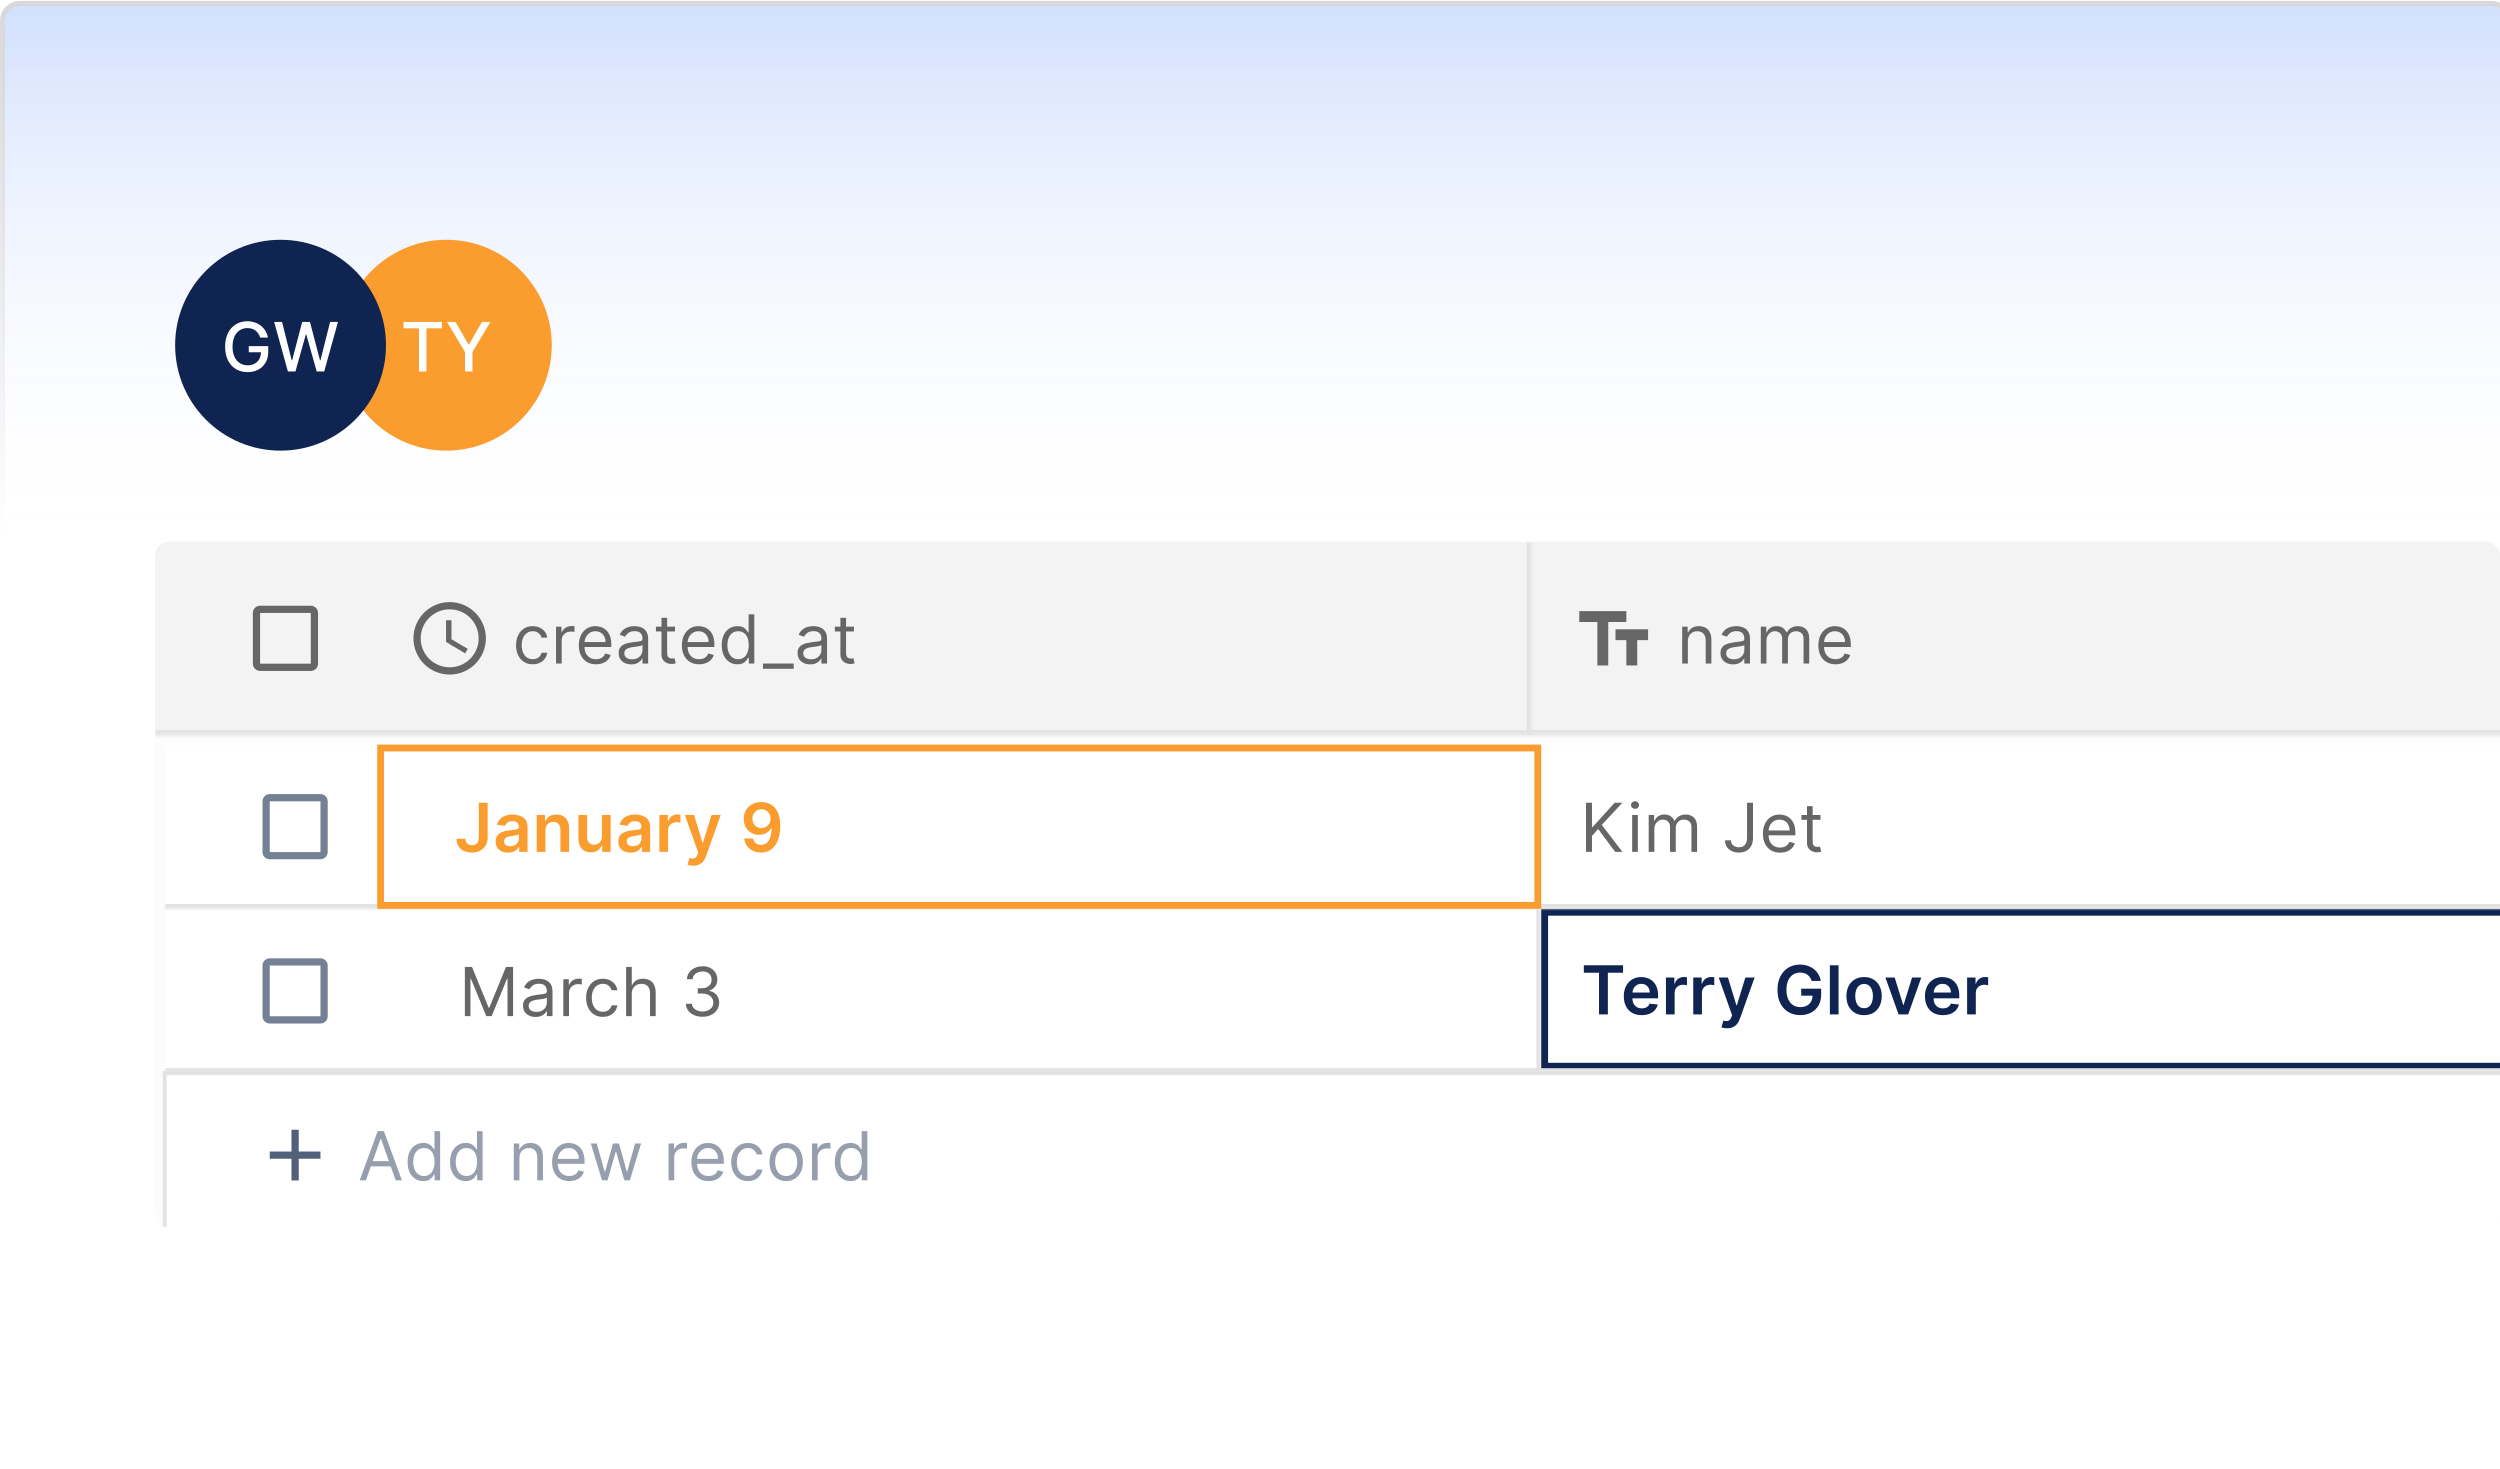
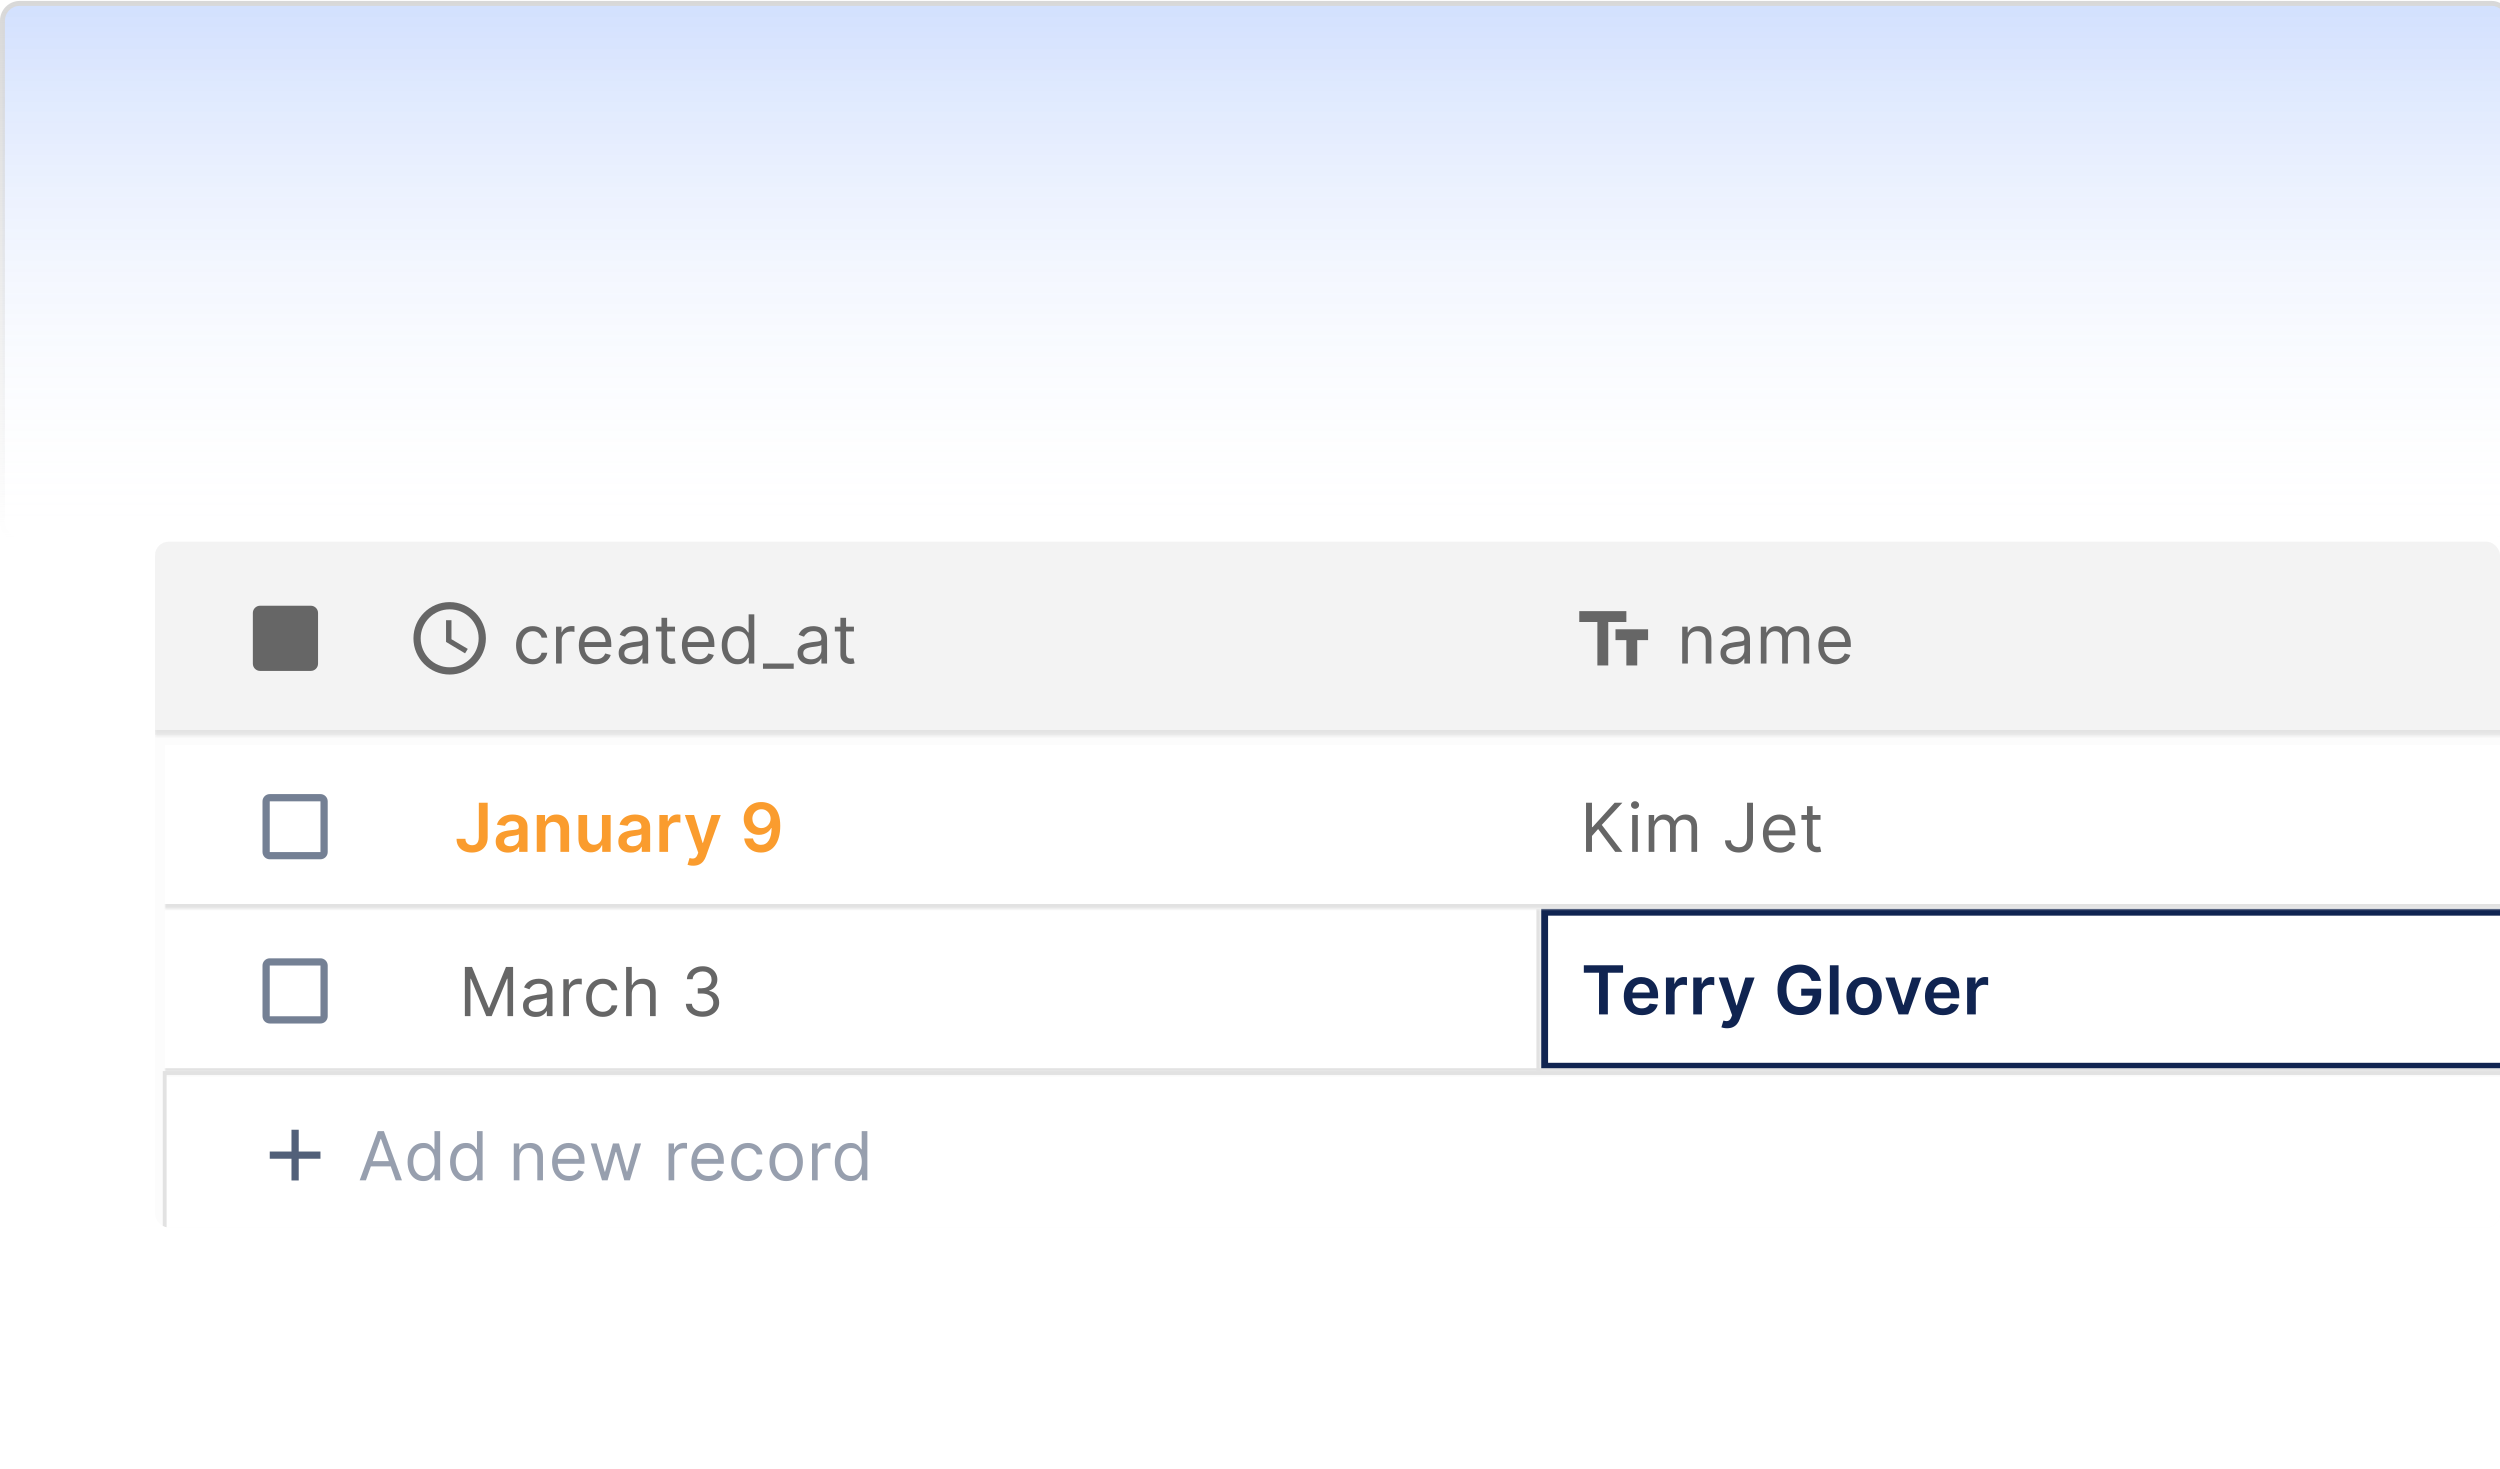
<svg xmlns="http://www.w3.org/2000/svg" width="645" height="379" viewBox="0 0 645 379" fill="none">
  <g clip-path="url(#clip0_39_8220)">
    <rect x="0.638" y="0.877" width="646.724" height="138.417" rx="4.467" fill="url(#paint0_linear_39_8220)" stroke="url(#paint1_linear_39_8220)" stroke-width="1.276" />
    <g clip-path="url(#clip1_39_8220)">
      <circle cx="115.152" cy="89.064" r="27.201" fill="#FA9C2E" />
      <path d="M104.118 84.718V83.058H114.008V84.718H110.02V95.837H108.099V84.718H104.118ZM115.333 83.058H117.523L120.861 88.867H120.999L124.337 83.058H126.527L121.891 90.82V95.837H119.969V90.82L115.333 83.058Z" fill="white" />
      <circle cx="72.385" cy="89.064" r="27.201" fill="#102451" />
      <path d="M67.139 87.095C67.019 86.716 66.856 86.377 66.653 86.078C66.453 85.774 66.214 85.516 65.935 85.304C65.656 85.088 65.338 84.924 64.98 84.811C64.627 84.699 64.238 84.643 63.813 84.643C63.094 84.643 62.445 84.828 61.867 85.198C61.288 85.568 60.831 86.111 60.494 86.827C60.161 87.538 59.995 88.409 59.995 89.441C59.995 90.477 60.163 91.353 60.5 92.068C60.837 92.784 61.299 93.326 61.885 93.697C62.472 94.067 63.14 94.252 63.888 94.252C64.583 94.252 65.188 94.111 65.704 93.828C66.224 93.545 66.626 93.145 66.909 92.63C67.195 92.11 67.339 91.498 67.339 90.795L67.838 90.889H64.182V89.298H69.205V90.751C69.205 91.825 68.976 92.757 68.518 93.547C68.065 94.333 67.437 94.941 66.634 95.369C65.835 95.797 64.92 96.012 63.888 96.012C62.732 96.012 61.717 95.745 60.843 95.213C59.974 94.68 59.296 93.925 58.809 92.948C58.322 91.966 58.079 90.801 58.079 89.454C58.079 88.434 58.221 87.519 58.503 86.708C58.786 85.897 59.184 85.208 59.695 84.643C60.211 84.073 60.816 83.638 61.511 83.339C62.21 83.035 62.973 82.883 63.801 82.883C64.492 82.883 65.134 82.985 65.729 83.189C66.328 83.393 66.861 83.682 67.326 84.056C67.797 84.43 68.186 84.876 68.493 85.391C68.801 85.903 69.009 86.471 69.117 87.095H67.139ZM74.28 95.837L70.736 83.058H72.764L75.253 92.954H75.372L77.961 83.058H79.971L82.56 92.96H82.679L85.162 83.058H87.196L83.646 95.837H81.705L79.016 86.265H78.916L76.227 95.837H74.28Z" fill="white" />
    </g>
    <g clip-path="url(#clip2_39_8220)">
      <rect x="40" y="139.765" width="605" height="176.95" rx="3.532" fill="#FCFCFC" />
      <mask id="path-8-inside-1_39_8220" fill="white">
        <path d="M40 139.765H1358.4V189.61H40V139.765Z" />
      </mask>
      <path d="M40 139.765H1358.4V189.61H40V139.765Z" fill="#F3F3F3" />
      <path d="M1358.4 188.364H40V190.856H1358.4V188.364Z" fill="#E2E2E2" mask="url(#path-8-inside-1_39_8220)" />
-       <path d="M80.188 158.145V171.229H67.103V158.145H80.188ZM80.188 156.275H67.103C66.075 156.275 65.234 157.117 65.234 158.145V171.229C65.234 172.257 66.075 173.098 67.103 173.098H80.188C81.216 173.098 82.057 172.257 82.057 171.229V158.145C82.057 157.117 81.216 156.275 80.188 156.275Z" fill="#666666" />
+       <path d="M80.188 158.145H67.103V158.145H80.188ZM80.188 156.275H67.103C66.075 156.275 65.234 157.117 65.234 158.145V171.229C65.234 172.257 66.075 173.098 67.103 173.098H80.188C81.216 173.098 82.057 172.257 82.057 171.229V158.145C82.057 157.117 81.216 156.275 80.188 156.275Z" fill="#666666" />
      <mask id="path-12-inside-2_39_8220" fill="white">
        <path d="M94.829 139.765H395.146V189.61H94.829V139.765Z" />
      </mask>
-       <path d="M393.9 139.765V189.61H396.392V139.765H393.9Z" fill="#E2E2E2" mask="url(#path-12-inside-2_39_8220)" />
      <path d="M116.004 155.341C110.845 155.341 106.668 159.528 106.668 164.687C106.668 169.846 110.845 174.033 116.004 174.033C121.173 174.033 125.359 169.846 125.359 164.687C125.359 159.528 121.173 155.341 116.004 155.341ZM116.014 172.164C111.883 172.164 108.537 168.818 108.537 164.687C108.537 160.556 111.883 157.21 116.014 157.21C120.144 157.21 123.49 160.556 123.49 164.687C123.49 168.818 120.144 172.164 116.014 172.164ZM116.481 160.014H115.079V165.621L119.986 168.565L120.687 167.416L116.481 164.92V160.014Z" fill="#666666" />
      <path d="M137.452 171.386C136.56 171.386 135.792 171.175 135.148 170.754C134.504 170.333 134.008 169.752 133.661 169.013C133.314 168.274 133.141 167.429 133.141 166.479C133.141 165.513 133.318 164.66 133.673 163.921C134.033 163.177 134.532 162.597 135.173 162.18C135.817 161.758 136.569 161.548 137.428 161.548C138.097 161.548 138.7 161.672 139.237 161.919C139.774 162.167 140.213 162.514 140.556 162.96C140.899 163.406 141.112 163.927 141.194 164.521H139.732C139.621 164.088 139.373 163.704 138.989 163.369C138.609 163.03 138.097 162.861 137.452 162.861C136.883 162.861 136.383 163.01 135.953 163.307C135.528 163.6 135.195 164.015 134.956 164.552C134.72 165.085 134.603 165.711 134.603 166.43C134.603 167.165 134.718 167.805 134.95 168.35C135.185 168.895 135.515 169.319 135.941 169.62C136.37 169.922 136.874 170.072 137.452 170.072C137.832 170.072 138.177 170.006 138.487 169.874C138.797 169.742 139.059 169.552 139.274 169.304C139.489 169.056 139.641 168.759 139.732 168.412H141.194C141.112 168.974 140.907 169.48 140.581 169.93C140.259 170.376 139.831 170.731 139.299 170.995C138.77 171.256 138.155 171.386 137.452 171.386ZM143.456 171.188V161.672H144.869V163.109H144.968C145.141 162.638 145.455 162.256 145.91 161.963C146.364 161.67 146.876 161.523 147.446 161.523C147.553 161.523 147.688 161.525 147.849 161.529C148.01 161.533 148.132 161.539 148.214 161.548V163.035C148.165 163.022 148.051 163.004 147.874 162.979C147.7 162.95 147.516 162.935 147.322 162.935C146.86 162.935 146.447 163.033 146.083 163.227C145.724 163.417 145.439 163.681 145.228 164.02C145.022 164.354 144.918 164.736 144.918 165.166V171.188H143.456ZM153.772 171.386C152.855 171.386 152.064 171.183 151.399 170.779C150.739 170.37 150.228 169.8 149.869 169.069C149.514 168.334 149.336 167.479 149.336 166.504C149.336 165.529 149.514 164.67 149.869 163.927C150.228 163.179 150.728 162.597 151.368 162.18C152.013 161.758 152.764 161.548 153.623 161.548C154.119 161.548 154.608 161.63 155.092 161.796C155.575 161.961 156.015 162.229 156.411 162.601C156.808 162.969 157.124 163.456 157.359 164.063C157.595 164.67 157.712 165.418 157.712 166.306V166.925H150.377V165.661H156.225C156.225 165.124 156.118 164.645 155.903 164.224C155.693 163.803 155.391 163.47 154.999 163.227C154.611 162.983 154.152 162.861 153.623 162.861C153.041 162.861 152.537 163.006 152.112 163.295C151.691 163.58 151.366 163.951 151.139 164.41C150.912 164.868 150.798 165.36 150.798 165.884V166.727C150.798 167.446 150.922 168.055 151.17 168.555C151.422 169.05 151.771 169.428 152.217 169.688C152.663 169.944 153.182 170.072 153.772 170.072C154.156 170.072 154.503 170.019 154.813 169.911C155.127 169.8 155.397 169.635 155.624 169.416C155.852 169.193 156.027 168.916 156.151 168.586L157.564 168.982C157.415 169.461 157.165 169.882 156.814 170.246C156.463 170.605 156.029 170.886 155.513 171.088C154.997 171.287 154.416 171.386 153.772 171.386ZM162.861 171.411C162.258 171.411 161.711 171.297 161.219 171.07C160.728 170.839 160.338 170.506 160.049 170.072C159.759 169.635 159.615 169.106 159.615 168.486C159.615 167.941 159.722 167.499 159.937 167.161C160.152 166.818 160.439 166.549 160.798 166.355C161.158 166.161 161.554 166.017 161.988 165.922C162.425 165.822 162.865 165.744 163.307 165.686C163.885 165.612 164.354 165.556 164.714 165.519C165.077 165.478 165.341 165.409 165.507 165.314C165.676 165.219 165.761 165.054 165.761 164.819V164.769C165.761 164.158 165.593 163.683 165.259 163.344C164.928 163.006 164.427 162.836 163.753 162.836C163.055 162.836 162.508 162.989 162.112 163.295C161.715 163.6 161.436 163.927 161.275 164.274L159.888 163.778C160.135 163.2 160.466 162.75 160.879 162.427C161.296 162.101 161.75 161.874 162.242 161.746C162.737 161.614 163.225 161.548 163.704 161.548C164.009 161.548 164.36 161.585 164.757 161.659C165.158 161.729 165.544 161.876 165.915 162.099C166.291 162.322 166.603 162.659 166.851 163.109C167.099 163.559 167.223 164.162 167.223 164.918V171.188H165.761V169.899H165.686C165.587 170.105 165.422 170.326 165.191 170.562C164.959 170.797 164.652 170.998 164.268 171.163C163.883 171.328 163.415 171.411 162.861 171.411ZM163.084 170.097C163.662 170.097 164.15 169.984 164.546 169.756C164.947 169.529 165.248 169.236 165.451 168.877C165.657 168.517 165.761 168.139 165.761 167.743V166.405C165.699 166.479 165.562 166.547 165.352 166.609C165.145 166.667 164.906 166.719 164.633 166.764C164.365 166.805 164.102 166.843 163.846 166.876C163.594 166.905 163.39 166.929 163.233 166.95C162.853 167 162.498 167.08 162.167 167.192C161.841 167.299 161.577 167.462 161.374 167.681C161.176 167.896 161.077 168.189 161.077 168.561C161.077 169.069 161.265 169.453 161.641 169.713C162.021 169.969 162.502 170.097 163.084 170.097ZM174.154 161.672V162.911H169.223V161.672H174.154ZM170.66 159.392H172.122V168.462C172.122 168.875 172.182 169.184 172.302 169.391C172.426 169.593 172.583 169.73 172.773 169.8C172.967 169.866 173.171 169.899 173.386 169.899C173.547 169.899 173.679 169.891 173.783 169.874C173.886 169.853 173.968 169.837 174.03 169.825L174.328 171.138C174.229 171.175 174.09 171.212 173.913 171.249C173.735 171.291 173.51 171.311 173.237 171.311C172.824 171.311 172.42 171.223 172.023 171.045C171.631 170.867 171.304 170.597 171.044 170.233C170.788 169.87 170.66 169.412 170.66 168.858V159.392ZM180.366 171.386C179.449 171.386 178.658 171.183 177.993 170.779C177.332 170.37 176.822 169.8 176.463 169.069C176.108 168.334 175.93 167.479 175.93 166.504C175.93 165.529 176.108 164.67 176.463 163.927C176.822 163.179 177.322 162.597 177.962 162.18C178.606 161.758 179.358 161.548 180.217 161.548C180.713 161.548 181.202 161.63 181.685 161.796C182.169 161.961 182.608 162.229 183.005 162.601C183.401 162.969 183.717 163.456 183.953 164.063C184.188 164.67 184.306 165.418 184.306 166.306V166.925H176.971V165.661H182.819C182.819 165.124 182.712 164.645 182.497 164.224C182.286 163.803 181.985 163.47 181.592 163.227C181.204 162.983 180.746 162.861 180.217 162.861C179.635 162.861 179.131 163.006 178.705 163.295C178.284 163.58 177.96 163.951 177.733 164.41C177.506 164.868 177.392 165.36 177.392 165.884V166.727C177.392 167.446 177.516 168.055 177.764 168.555C178.016 169.05 178.365 169.428 178.811 169.688C179.257 169.944 179.775 170.072 180.366 170.072C180.75 170.072 181.097 170.019 181.406 169.911C181.72 169.8 181.991 169.635 182.218 169.416C182.445 169.193 182.621 168.916 182.745 168.586L184.157 168.982C184.008 169.461 183.759 169.882 183.408 170.246C183.056 170.605 182.623 170.886 182.107 171.088C181.59 171.287 181.01 171.386 180.366 171.386ZM190.248 171.386C189.455 171.386 188.755 171.185 188.148 170.785C187.54 170.38 187.066 169.81 186.723 169.075C186.38 168.336 186.208 167.462 186.208 166.454C186.208 165.455 186.38 164.588 186.723 163.852C187.066 163.117 187.543 162.549 188.154 162.149C188.765 161.748 189.471 161.548 190.273 161.548C190.892 161.548 191.382 161.651 191.741 161.857C192.104 162.06 192.381 162.291 192.571 162.551C192.765 162.807 192.916 163.018 193.023 163.183H193.147V158.5H194.609V171.188H193.197V169.725H193.023C192.916 169.899 192.763 170.118 192.565 170.382C192.367 170.642 192.084 170.876 191.716 171.082C191.348 171.285 190.859 171.386 190.248 171.386ZM190.446 170.072C191.033 170.072 191.528 169.92 191.933 169.614C192.338 169.304 192.645 168.877 192.856 168.332C193.067 167.782 193.172 167.148 193.172 166.43C193.172 165.719 193.069 165.098 192.862 164.565C192.656 164.028 192.35 163.611 191.945 163.313C191.541 163.012 191.041 162.861 190.446 162.861C189.827 162.861 189.31 163.02 188.897 163.338C188.488 163.652 188.181 164.08 187.974 164.621C187.772 165.157 187.671 165.76 187.671 166.43C187.671 167.107 187.774 167.722 187.98 168.276C188.191 168.825 188.501 169.263 188.91 169.589C189.323 169.911 189.835 170.072 190.446 170.072ZM204.778 171.188V172.55H196.848V171.188H204.778ZM209.024 171.411C208.421 171.411 207.874 171.297 207.382 171.07C206.891 170.839 206.5 170.506 206.211 170.072C205.922 169.635 205.778 169.106 205.778 168.486C205.778 167.941 205.885 167.499 206.1 167.161C206.314 166.818 206.601 166.549 206.961 166.355C207.32 166.161 207.717 166.017 208.15 165.922C208.588 165.822 209.028 165.744 209.47 165.686C210.048 165.612 210.517 165.556 210.876 165.519C211.24 165.478 211.504 165.409 211.669 165.314C211.839 165.219 211.923 165.054 211.923 164.819V164.769C211.923 164.158 211.756 163.683 211.421 163.344C211.091 163.006 210.589 162.836 209.916 162.836C209.218 162.836 208.671 162.989 208.274 163.295C207.878 163.6 207.599 163.927 207.438 164.274L206.05 163.778C206.298 163.2 206.628 162.75 207.041 162.427C207.459 162.101 207.913 161.874 208.404 161.746C208.9 161.614 209.387 161.548 209.866 161.548C210.172 161.548 210.523 161.585 210.92 161.659C211.32 161.729 211.706 161.876 212.078 162.099C212.454 162.322 212.766 162.659 213.014 163.109C213.261 163.559 213.385 164.162 213.385 164.918V171.188H211.923V169.899H211.849C211.75 170.105 211.585 170.326 211.353 170.562C211.122 170.797 210.814 170.998 210.43 171.163C210.046 171.328 209.577 171.411 209.024 171.411ZM209.247 170.097C209.825 170.097 210.312 169.984 210.709 169.756C211.11 169.529 211.411 169.236 211.613 168.877C211.82 168.517 211.923 168.139 211.923 167.743V166.405C211.861 166.479 211.725 166.547 211.514 166.609C211.308 166.667 211.068 166.719 210.796 166.764C210.527 166.805 210.265 166.843 210.009 166.876C209.757 166.905 209.552 166.929 209.396 166.95C209.016 167 208.66 167.08 208.33 167.192C208.004 167.299 207.739 167.462 207.537 167.681C207.339 167.896 207.24 168.189 207.24 168.561C207.24 169.069 207.428 169.453 207.803 169.713C208.183 169.969 208.665 170.097 209.247 170.097ZM220.317 161.672V162.911H215.385V161.672H220.317ZM216.823 159.392H218.285V168.462C218.285 168.875 218.345 169.184 218.465 169.391C218.588 169.593 218.745 169.73 218.935 169.8C219.129 169.866 219.334 169.899 219.549 169.899C219.71 169.899 219.842 169.891 219.945 169.874C220.048 169.853 220.131 169.837 220.193 169.825L220.49 171.138C220.391 171.175 220.253 171.212 220.075 171.249C219.898 171.291 219.673 171.311 219.4 171.311C218.987 171.311 218.582 171.223 218.186 171.045C217.793 170.867 217.467 170.597 217.207 170.233C216.951 169.87 216.823 169.412 216.823 168.858V159.392Z" fill="#666666" />
      <mask id="path-16-inside-3_39_8220" fill="white">
        <path d="M395.146 139.765H695.462V189.61H395.146V139.765Z" />
      </mask>
      <path d="M694.216 139.765V189.61H696.708V139.765H694.216Z" fill="#E2E2E2" mask="url(#path-16-inside-3_39_8220)" />
      <path d="M407.451 157.678V160.482H412.124V171.697H414.928V160.482H419.601V157.678H407.451ZM425.208 162.351H416.797V165.154H419.601V171.697H422.405V165.154H425.208V162.351Z" fill="#666666" />
      <path d="M435.467 165.463V171.188H434.005V161.672H435.417V163.158H435.541C435.764 162.675 436.103 162.287 436.557 161.994C437.011 161.696 437.598 161.548 438.317 161.548C438.961 161.548 439.525 161.68 440.008 161.944C440.491 162.204 440.867 162.601 441.135 163.134C441.404 163.662 441.538 164.331 441.538 165.141V171.188H440.076V165.24C440.076 164.493 439.882 163.91 439.494 163.493C439.105 163.072 438.573 162.861 437.895 162.861C437.429 162.861 437.011 162.962 436.644 163.165C436.28 163.367 435.993 163.662 435.783 164.051C435.572 164.439 435.467 164.91 435.467 165.463ZM447.135 171.411C446.532 171.411 445.984 171.297 445.493 171.07C445.001 170.839 444.611 170.506 444.322 170.072C444.033 169.635 443.888 169.106 443.888 168.486C443.888 167.941 443.996 167.499 444.211 167.161C444.425 166.818 444.712 166.549 445.072 166.355C445.431 166.161 445.827 166.017 446.261 165.922C446.699 165.822 447.139 165.744 447.581 165.686C448.159 165.612 448.628 165.556 448.987 165.519C449.35 165.478 449.615 165.409 449.78 165.314C449.949 165.219 450.034 165.054 450.034 164.819V164.769C450.034 164.158 449.867 163.683 449.532 163.344C449.202 163.006 448.7 162.836 448.027 162.836C447.329 162.836 446.782 162.989 446.385 163.295C445.989 163.6 445.71 163.927 445.549 164.274L444.161 163.778C444.409 163.2 444.739 162.75 445.152 162.427C445.569 162.101 446.024 161.874 446.515 161.746C447.011 161.614 447.498 161.548 447.977 161.548C448.283 161.548 448.634 161.585 449.03 161.659C449.431 161.729 449.817 161.876 450.189 162.099C450.565 162.322 450.877 162.659 451.124 163.109C451.372 163.559 451.496 164.162 451.496 164.918V171.188H450.034V169.899H449.96C449.861 170.105 449.695 170.326 449.464 170.562C449.233 170.797 448.925 170.998 448.541 171.163C448.157 171.328 447.688 171.411 447.135 171.411ZM447.358 170.097C447.936 170.097 448.423 169.984 448.82 169.756C449.22 169.529 449.522 169.236 449.724 168.877C449.931 168.517 450.034 168.139 450.034 167.743V166.405C449.972 166.479 449.836 166.547 449.625 166.609C449.419 166.667 449.179 166.719 448.906 166.764C448.638 166.805 448.376 166.843 448.12 166.876C447.868 166.905 447.663 166.929 447.506 166.95C447.126 167 446.771 167.08 446.441 167.192C446.115 167.299 445.85 167.462 445.648 167.681C445.45 167.896 445.35 168.189 445.35 168.561C445.35 169.069 445.538 169.453 445.914 169.713C446.294 169.969 446.775 170.097 447.358 170.097ZM454.289 171.188V161.672H455.702V163.158H455.826C456.024 162.65 456.344 162.256 456.786 161.975C457.228 161.69 457.759 161.548 458.378 161.548C459.006 161.548 459.528 161.69 459.946 161.975C460.367 162.256 460.695 162.65 460.931 163.158H461.03C461.273 162.667 461.639 162.277 462.126 161.988C462.614 161.694 463.198 161.548 463.88 161.548C464.73 161.548 465.426 161.814 465.967 162.347C466.508 162.876 466.779 163.7 466.779 164.819V171.188H465.317V164.819C465.317 164.117 465.125 163.615 464.741 163.313C464.357 163.012 463.904 162.861 463.384 162.861C462.715 162.861 462.196 163.063 461.829 163.468C461.461 163.869 461.278 164.377 461.278 164.992V171.188H459.791V164.67C459.791 164.129 459.615 163.693 459.264 163.363C458.913 163.028 458.461 162.861 457.907 162.861C457.527 162.861 457.172 162.962 456.842 163.165C456.515 163.367 456.251 163.648 456.049 164.007C455.85 164.362 455.751 164.773 455.751 165.24V171.188H454.289ZM473.566 171.386C472.65 171.386 471.859 171.183 471.194 170.779C470.533 170.37 470.023 169.8 469.663 169.069C469.308 168.334 469.131 167.479 469.131 166.504C469.131 165.529 469.308 164.67 469.663 163.927C470.023 163.179 470.523 162.597 471.163 162.18C471.807 161.758 472.559 161.548 473.418 161.548C473.913 161.548 474.403 161.63 474.886 161.796C475.369 161.961 475.809 162.229 476.206 162.601C476.602 162.969 476.918 163.456 477.153 164.063C477.389 164.67 477.507 165.418 477.507 166.306V166.925H470.171V165.661H476.02C476.02 165.124 475.912 164.645 475.698 164.224C475.487 163.803 475.185 163.47 474.793 163.227C474.405 162.983 473.946 162.861 473.418 162.861C472.835 162.861 472.332 163.006 471.906 163.295C471.485 163.58 471.161 163.951 470.933 164.41C470.706 164.868 470.593 165.36 470.593 165.884V166.727C470.593 167.446 470.717 168.055 470.964 168.555C471.216 169.05 471.565 169.428 472.011 169.688C472.458 169.944 472.976 170.072 473.566 170.072C473.951 170.072 474.297 170.019 474.607 169.911C474.921 169.8 475.192 169.635 475.419 169.416C475.646 169.193 475.822 168.916 475.945 168.586L477.358 168.982C477.209 169.461 476.959 169.882 476.608 170.246C476.257 170.605 475.824 170.886 475.307 171.088C474.791 171.287 474.211 171.386 473.566 171.386Z" fill="#666666" />
      <g filter="url(#filter0_d_39_8220)">
        <path d="M40 316.714H1284.88C1291.07 316.714 1296.09 311.693 1296.09 305.499V189.609H40V316.714Z" fill="white" shape-rendering="crispEdges" />
-         <path d="M40 274.346H1296.09V311.729C1296.09 314.482 1293.86 316.714 1291.11 316.714H40V274.346Z" fill="white" />
        <path d="M40 274.346H1296.09V311.729C1296.09 314.482 1293.86 316.714 1291.11 316.714H40V274.346Z" stroke="#E2E2E2" />
        <path d="M80.188 296.464H74.58V302.072H72.711V296.464H67.103V294.595H72.711V288.987H74.58V294.595H80.188V296.464Z" fill="#526079" />
        <path d="M91.915 302.03H90.304L94.963 289.342H96.549L101.208 302.03H99.597L95.805 291.35H95.706L91.915 302.03ZM92.509 297.074H99.002V298.437H92.509V297.074ZM106.703 302.229C105.91 302.229 105.21 302.028 104.603 301.628C103.996 301.223 103.521 300.653 103.178 299.918C102.835 299.178 102.664 298.305 102.664 297.297C102.664 296.298 102.835 295.43 103.178 294.695C103.521 293.96 103.998 293.392 104.609 292.991C105.221 292.591 105.927 292.391 106.728 292.391C107.348 292.391 107.837 292.494 108.196 292.7C108.56 292.903 108.837 293.134 109.027 293.394C109.221 293.65 109.371 293.861 109.479 294.026H109.603V289.342H111.065V302.03H109.652V300.568H109.479C109.371 300.742 109.219 300.961 109.02 301.225C108.822 301.485 108.539 301.718 108.172 301.925C107.804 302.127 107.315 302.229 106.703 302.229ZM106.902 300.915C107.488 300.915 107.984 300.762 108.388 300.457C108.793 300.147 109.101 299.719 109.312 299.174C109.522 298.625 109.628 297.991 109.628 297.272C109.628 296.562 109.524 295.94 109.318 295.408C109.111 294.871 108.806 294.454 108.401 294.156C107.996 293.855 107.496 293.704 106.902 293.704C106.282 293.704 105.766 293.863 105.353 294.181C104.944 294.495 104.636 294.922 104.43 295.463C104.227 296 104.126 296.603 104.126 297.272C104.126 297.95 104.229 298.565 104.436 299.119C104.647 299.668 104.956 300.106 105.365 300.432C105.778 300.754 106.29 300.915 106.902 300.915ZM117.663 302.229C116.87 302.229 116.17 302.028 115.563 301.628C114.956 301.223 114.481 300.653 114.138 299.918C113.796 299.178 113.624 298.305 113.624 297.297C113.624 296.298 113.796 295.43 114.138 294.695C114.481 293.96 114.958 293.392 115.569 292.991C116.181 292.591 116.887 292.391 117.688 292.391C118.308 292.391 118.797 292.494 119.156 292.7C119.52 292.903 119.797 293.134 119.987 293.394C120.181 293.65 120.332 293.861 120.439 294.026H120.563V289.342H122.025V302.03H120.612V300.568H120.439C120.332 300.742 120.179 300.961 119.98 301.225C119.782 301.485 119.499 301.718 119.132 301.925C118.764 302.127 118.275 302.229 117.663 302.229ZM117.862 300.915C118.448 300.915 118.944 300.762 119.349 300.457C119.753 300.147 120.061 299.719 120.272 299.174C120.482 298.625 120.588 297.991 120.588 297.272C120.588 296.562 120.484 295.94 120.278 295.408C120.071 294.871 119.766 294.454 119.361 294.156C118.956 293.855 118.456 293.704 117.862 293.704C117.242 293.704 116.726 293.863 116.313 294.181C115.904 294.495 115.596 294.922 115.39 295.463C115.187 296 115.086 296.603 115.086 297.272C115.086 297.95 115.189 298.565 115.396 299.119C115.607 299.668 115.916 300.106 116.325 300.432C116.738 300.754 117.25 300.915 117.862 300.915ZM131.524 296.306V302.03H130.062V292.514H131.474V294.001H131.598C131.821 293.518 132.16 293.13 132.614 292.837C133.068 292.539 133.655 292.391 134.373 292.391C135.018 292.391 135.581 292.523 136.065 292.787C136.548 293.047 136.924 293.444 137.192 293.976C137.461 294.505 137.595 295.174 137.595 295.984V302.03H136.133V296.083C136.133 295.335 135.939 294.753 135.55 294.336C135.162 293.915 134.629 293.704 133.952 293.704C133.485 293.704 133.068 293.805 132.701 294.007C132.337 294.21 132.05 294.505 131.84 294.893C131.629 295.282 131.524 295.752 131.524 296.306ZM144.381 302.229C143.464 302.229 142.673 302.026 142.008 301.621C141.347 301.213 140.837 300.643 140.478 299.912C140.123 299.176 139.945 298.321 139.945 297.347C139.945 296.372 140.123 295.513 140.478 294.769C140.837 294.022 141.337 293.44 141.977 293.022C142.621 292.601 143.373 292.391 144.232 292.391C144.728 292.391 145.217 292.473 145.701 292.638C146.184 292.804 146.624 293.072 147.02 293.444C147.417 293.811 147.733 294.299 147.968 294.906C148.203 295.513 148.321 296.26 148.321 297.148V297.768H140.986V296.504H146.834C146.834 295.967 146.727 295.488 146.512 295.067C146.301 294.646 146 294.313 145.608 294.069C145.219 293.826 144.761 293.704 144.232 293.704C143.65 293.704 143.146 293.848 142.721 294.138C142.299 294.423 141.975 294.794 141.748 295.253C141.521 295.711 141.407 296.203 141.407 296.727V297.57C141.407 298.288 141.531 298.898 141.779 299.397C142.031 299.893 142.38 300.271 142.826 300.531C143.272 300.787 143.79 300.915 144.381 300.915C144.765 300.915 145.112 300.861 145.422 300.754C145.736 300.643 146.006 300.477 146.233 300.258C146.46 300.035 146.636 299.759 146.76 299.428L148.172 299.825C148.024 300.304 147.774 300.725 147.423 301.089C147.072 301.448 146.638 301.729 146.122 301.931C145.606 302.129 145.025 302.229 144.381 302.229ZM152.826 302.03L149.926 292.514H151.463L153.52 299.8H153.619L155.651 292.514H157.212L159.219 299.775H159.318L161.375 292.514H162.912L160.012 302.03H158.575L156.493 294.72H156.345L154.263 302.03H152.826ZM170 302.03V292.514H171.413V293.952H171.512C171.685 293.481 171.999 293.099 172.454 292.806C172.908 292.512 173.42 292.366 173.99 292.366C174.097 292.366 174.232 292.368 174.393 292.372C174.554 292.376 174.676 292.382 174.758 292.391V293.877C174.709 293.865 174.595 293.846 174.418 293.822C174.244 293.793 174.06 293.778 173.866 293.778C173.404 293.778 172.991 293.875 172.627 294.069C172.268 294.259 171.983 294.524 171.772 294.862C171.566 295.197 171.462 295.579 171.462 296.009V302.03H170ZM180.316 302.229C179.399 302.229 178.608 302.026 177.943 301.621C177.282 301.213 176.772 300.643 176.413 299.912C176.058 299.176 175.88 298.321 175.88 297.347C175.88 296.372 176.058 295.513 176.413 294.769C176.772 294.022 177.272 293.44 177.912 293.022C178.557 292.601 179.308 292.391 180.167 292.391C180.663 292.391 181.152 292.473 181.636 292.638C182.119 292.804 182.559 293.072 182.955 293.444C183.352 293.811 183.668 294.299 183.903 294.906C184.139 295.513 184.256 296.26 184.256 297.148V297.768H176.921V296.504H182.769C182.769 295.967 182.662 295.488 182.447 295.067C182.237 294.646 181.935 294.313 181.543 294.069C181.154 293.826 180.696 293.704 180.167 293.704C179.585 293.704 179.081 293.848 178.656 294.138C178.234 294.423 177.91 294.794 177.683 295.253C177.456 295.711 177.342 296.203 177.342 296.727V297.57C177.342 298.288 177.466 298.898 177.714 299.397C177.966 299.893 178.315 300.271 178.761 300.531C179.207 300.787 179.725 300.915 180.316 300.915C180.7 300.915 181.047 300.861 181.357 300.754C181.671 300.643 181.941 300.477 182.168 300.258C182.396 300.035 182.571 299.759 182.695 299.428L184.108 299.825C183.959 300.304 183.709 300.725 183.358 301.089C183.007 301.448 182.573 301.729 182.057 301.931C181.541 302.129 180.96 302.229 180.316 302.229ZM190.471 302.229C189.579 302.229 188.81 302.018 188.166 301.597C187.522 301.175 187.026 300.595 186.679 299.856C186.332 299.116 186.159 298.272 186.159 297.322C186.159 296.355 186.336 295.503 186.692 294.763C187.051 294.02 187.551 293.44 188.191 293.022C188.835 292.601 189.587 292.391 190.446 292.391C191.115 292.391 191.718 292.514 192.255 292.762C192.792 293.01 193.232 293.357 193.575 293.803C193.917 294.249 194.13 294.769 194.213 295.364H192.751C192.639 294.931 192.391 294.546 192.007 294.212C191.627 293.873 191.115 293.704 190.471 293.704C189.901 293.704 189.401 293.853 188.972 294.15C188.546 294.443 188.214 294.858 187.974 295.395C187.739 295.928 187.621 296.554 187.621 297.272C187.621 298.008 187.737 298.648 187.968 299.193C188.203 299.738 188.534 300.161 188.959 300.463C189.389 300.764 189.893 300.915 190.471 300.915C190.851 300.915 191.196 300.849 191.505 300.717C191.815 300.585 192.077 300.395 192.292 300.147C192.507 299.899 192.66 299.602 192.751 299.255H194.213C194.13 299.817 193.926 300.322 193.599 300.773C193.277 301.219 192.85 301.574 192.317 301.838C191.788 302.098 191.173 302.229 190.471 302.229ZM200.34 302.229C199.481 302.229 198.728 302.024 198.079 301.615C197.435 301.206 196.931 300.634 196.568 299.899C196.208 299.164 196.029 298.305 196.029 297.322C196.029 296.331 196.208 295.465 196.568 294.726C196.931 293.987 197.435 293.413 198.079 293.004C198.728 292.595 199.481 292.391 200.34 292.391C201.2 292.391 201.951 292.595 202.596 293.004C203.244 293.413 203.748 293.987 204.107 294.726C204.471 295.465 204.652 296.331 204.652 297.322C204.652 298.305 204.471 299.164 204.107 299.899C203.748 300.634 203.244 301.206 202.596 301.615C201.951 302.024 201.2 302.229 200.34 302.229ZM200.34 300.915C200.993 300.915 201.53 300.748 201.951 300.413C202.372 300.079 202.684 299.639 202.887 299.094C203.089 298.549 203.19 297.958 203.19 297.322C203.19 296.686 203.089 296.093 202.887 295.544C202.684 294.995 202.372 294.551 201.951 294.212C201.53 293.873 200.993 293.704 200.34 293.704C199.688 293.704 199.151 293.873 198.73 294.212C198.308 294.551 197.997 294.995 197.794 295.544C197.592 296.093 197.491 296.686 197.491 297.322C197.491 297.958 197.592 298.549 197.794 299.094C197.997 299.639 198.308 300.079 198.73 300.413C199.151 300.748 199.688 300.915 200.34 300.915ZM207.009 302.03V292.514H208.421V293.952H208.52C208.694 293.481 209.008 293.099 209.462 292.806C209.916 292.512 210.429 292.366 210.999 292.366C211.106 292.366 211.24 292.368 211.401 292.372C211.562 292.376 211.684 292.382 211.767 292.391V293.877C211.717 293.865 211.604 293.846 211.426 293.822C211.253 293.793 211.069 293.778 210.875 293.778C210.412 293.778 209.999 293.875 209.636 294.069C209.276 294.259 208.991 294.524 208.781 294.862C208.574 295.197 208.471 295.579 208.471 296.009V302.03H207.009ZM216.928 302.229C216.135 302.229 215.435 302.028 214.828 301.628C214.221 301.223 213.746 300.653 213.403 299.918C213.06 299.178 212.889 298.305 212.889 297.297C212.889 296.298 213.06 295.43 213.403 294.695C213.746 293.96 214.223 293.392 214.834 292.991C215.445 292.591 216.152 292.391 216.953 292.391C217.572 292.391 218.062 292.494 218.421 292.7C218.785 292.903 219.061 293.134 219.251 293.394C219.445 293.65 219.596 293.861 219.703 294.026H219.827V289.342H221.289V302.03H219.877V300.568H219.703C219.596 300.742 219.443 300.961 219.245 301.225C219.047 301.485 218.764 301.718 218.396 301.925C218.029 302.127 217.539 302.229 216.928 302.229ZM217.126 300.915C217.713 300.915 218.208 300.762 218.613 300.457C219.018 300.147 219.326 299.719 219.536 299.174C219.747 298.625 219.852 297.991 219.852 297.272C219.852 296.562 219.749 295.94 219.542 295.408C219.336 294.871 219.03 294.454 218.626 294.156C218.221 293.855 217.721 293.704 217.126 293.704C216.507 293.704 215.99 293.863 215.577 294.181C215.169 294.495 214.861 294.922 214.654 295.463C214.452 296 214.351 296.603 214.351 297.272C214.351 297.95 214.454 298.565 214.661 299.119C214.871 299.668 215.181 300.106 215.59 300.432C216.003 300.754 216.515 300.915 217.126 300.915Z" fill="#526079" fill-opacity="0.6" />
        <g clip-path="url(#clip3_39_8220)">
          <mask id="path-24-inside-4_39_8220" fill="white">
            <path d="M40 231.978H1296.09V274.346H40V231.978Z" />
          </mask>
          <path d="M80.188 246.619V259.704H67.103V246.619H80.188ZM80.188 244.75H67.103C66.075 244.75 65.234 245.591 65.234 246.619V259.704C65.234 260.732 66.075 261.573 67.103 261.573H80.188C81.216 261.573 82.057 260.732 82.057 259.704V246.619C82.057 245.591 81.216 244.75 80.188 244.75Z" fill="#526079" fill-opacity="0.8" />
          <mask id="path-28-inside-5_39_8220" fill="white">
            <path d="M94.829 231.978H395.146V274.346H94.829V231.978Z" />
          </mask>
          <path d="M393.9 231.978V274.346H396.392V231.978H393.9Z" fill="#E2E2E2" mask="url(#path-28-inside-5_39_8220)" />
          <path d="M117.445 246.974H119.279L123.591 257.506H123.74L128.051 246.974H129.885V259.662H128.448V250.022H128.324L124.359 259.662H122.971L119.006 250.022H118.882V259.662H117.445V246.974ZM135.692 259.885C135.089 259.885 134.542 259.772 134.051 259.544C133.559 259.313 133.169 258.981 132.88 258.547C132.591 258.109 132.446 257.581 132.446 256.961C132.446 256.416 132.553 255.974 132.768 255.635C132.983 255.292 133.27 255.024 133.629 254.83C133.989 254.636 134.385 254.491 134.819 254.396C135.257 254.297 135.696 254.219 136.138 254.161C136.717 254.086 137.185 254.031 137.545 253.993C137.908 253.952 138.173 253.884 138.338 253.789C138.507 253.694 138.592 253.529 138.592 253.293V253.244C138.592 252.633 138.424 252.158 138.09 251.819C137.759 251.48 137.258 251.311 136.584 251.311C135.886 251.311 135.339 251.464 134.943 251.769C134.546 252.075 134.267 252.401 134.106 252.748L132.719 252.253C132.966 251.674 133.297 251.224 133.71 250.902C134.127 250.576 134.581 250.349 135.073 250.221C135.568 250.088 136.056 250.022 136.535 250.022C136.841 250.022 137.192 250.06 137.588 250.134C137.989 250.204 138.375 250.351 138.747 250.574C139.122 250.797 139.434 251.133 139.682 251.584C139.93 252.034 140.054 252.637 140.054 253.393V259.662H138.592V258.374H138.517C138.418 258.58 138.253 258.801 138.022 259.036C137.79 259.272 137.483 259.472 137.099 259.637C136.715 259.803 136.246 259.885 135.692 259.885ZM135.915 258.572C136.494 258.572 136.981 258.458 137.377 258.231C137.778 258.004 138.08 257.711 138.282 257.351C138.488 256.992 138.592 256.614 138.592 256.218V254.879C138.53 254.954 138.393 255.022 138.183 255.084C137.976 255.142 137.737 255.193 137.464 255.239C137.196 255.28 136.933 255.317 136.677 255.35C136.425 255.379 136.221 255.404 136.064 255.425C135.684 255.474 135.329 255.555 134.998 255.666C134.672 255.774 134.408 255.937 134.206 256.156C134.007 256.37 133.908 256.664 133.908 257.035C133.908 257.543 134.096 257.927 134.472 258.188C134.852 258.444 135.333 258.572 135.915 258.572ZM142.847 259.662V250.146H144.26V251.584H144.359C144.532 251.113 144.846 250.731 145.3 250.437C145.755 250.144 146.267 249.998 146.837 249.998C146.944 249.998 147.078 250 147.239 250.004C147.4 250.008 147.522 250.014 147.605 250.022V251.509C147.555 251.497 147.442 251.478 147.264 251.453C147.091 251.425 146.907 251.41 146.713 251.41C146.25 251.41 145.837 251.507 145.474 251.701C145.114 251.891 144.829 252.156 144.619 252.494C144.412 252.829 144.309 253.211 144.309 253.64V259.662H142.847ZM153.039 259.86C152.147 259.86 151.379 259.65 150.734 259.228C150.09 258.807 149.594 258.227 149.247 257.488C148.9 256.748 148.727 255.904 148.727 254.954C148.727 253.987 148.905 253.134 149.26 252.395C149.619 251.652 150.119 251.071 150.759 250.654C151.403 250.233 152.155 250.022 153.014 250.022C153.683 250.022 154.286 250.146 154.823 250.394C155.36 250.642 155.8 250.989 156.143 251.435C156.485 251.881 156.698 252.401 156.781 252.996H155.319C155.207 252.562 154.959 252.178 154.575 251.844C154.195 251.505 153.683 251.336 153.039 251.336C152.469 251.336 151.969 251.484 151.54 251.782C151.114 252.075 150.782 252.49 150.542 253.027C150.307 253.56 150.189 254.186 150.189 254.904C150.189 255.639 150.305 256.28 150.536 256.825C150.771 257.37 151.102 257.793 151.527 258.095C151.957 258.396 152.461 258.547 153.039 258.547C153.419 258.547 153.764 258.481 154.073 258.349C154.383 258.217 154.645 258.027 154.86 257.779C155.075 257.531 155.228 257.234 155.319 256.887H156.781C156.698 257.448 156.494 257.954 156.167 258.404C155.845 258.851 155.418 259.206 154.885 259.47C154.356 259.73 153.741 259.86 153.039 259.86ZM160.505 253.938V259.662H159.043V246.974H160.505V251.633H160.629C160.852 251.142 161.186 250.751 161.632 250.462C162.083 250.169 162.681 250.022 163.429 250.022C164.077 250.022 164.645 250.152 165.133 250.413C165.62 250.669 165.998 251.063 166.266 251.596C166.539 252.125 166.675 252.798 166.675 253.616V259.662H165.213V253.715C165.213 252.959 165.017 252.374 164.625 251.961C164.236 251.544 163.697 251.336 163.008 251.336C162.529 251.336 162.099 251.437 161.719 251.639C161.343 251.842 161.046 252.137 160.827 252.525C160.612 252.913 160.505 253.384 160.505 253.938ZM178.768 259.836C177.95 259.836 177.221 259.695 176.581 259.414C175.945 259.133 175.439 258.743 175.063 258.243C174.692 257.74 174.489 257.155 174.456 256.49H176.018C176.051 256.899 176.191 257.252 176.439 257.55C176.687 257.843 177.011 258.07 177.411 258.231C177.812 258.392 178.256 258.473 178.743 258.473C179.289 258.473 179.772 258.378 180.193 258.188C180.614 257.998 180.945 257.733 181.184 257.395C181.424 257.056 181.544 256.664 181.544 256.218C181.544 255.751 181.428 255.34 181.197 254.985C180.965 254.625 180.627 254.345 180.181 254.142C179.735 253.94 179.189 253.839 178.545 253.839H177.529V252.476H178.545C179.049 252.476 179.491 252.385 179.871 252.203C180.255 252.021 180.554 251.765 180.769 251.435C180.988 251.104 181.098 250.716 181.098 250.27C181.098 249.841 181.003 249.467 180.813 249.149C180.623 248.831 180.354 248.583 180.007 248.405C179.664 248.228 179.26 248.139 178.793 248.139C178.355 248.139 177.942 248.22 177.554 248.381C177.17 248.538 176.856 248.767 176.612 249.068C176.369 249.366 176.236 249.725 176.216 250.146H174.729C174.754 249.481 174.954 248.899 175.33 248.399C175.706 247.895 176.197 247.503 176.804 247.222C177.416 246.941 178.087 246.801 178.818 246.801C179.602 246.801 180.276 246.96 180.837 247.278C181.399 247.592 181.831 248.007 182.132 248.523C182.434 249.039 182.584 249.597 182.584 250.196C182.584 250.91 182.397 251.52 182.021 252.023C181.649 252.527 181.143 252.876 180.503 253.07V253.17C181.304 253.302 181.93 253.642 182.38 254.192C182.83 254.737 183.055 255.412 183.055 256.218C183.055 256.907 182.867 257.527 182.492 258.076C182.12 258.621 181.612 259.051 180.968 259.365C180.323 259.679 179.59 259.836 178.768 259.836Z" fill="#666666" />
          <rect x="396.029" y="232.861" width="298.55" height="39.74" stroke="#102451" stroke-width="1.766" />
          <path d="M406.135 248.469V246.543H416.258V248.469H412.337V259.23H410.057V248.469H406.135ZM421.068 259.416C420.114 259.416 419.29 259.218 418.596 258.822C417.906 258.421 417.376 257.855 417.004 257.124C416.632 256.389 416.446 255.524 416.446 254.528C416.446 253.549 416.632 252.69 417.004 251.951C417.38 251.208 417.904 250.629 418.578 250.216C419.251 249.799 420.042 249.591 420.95 249.591C421.537 249.591 422.09 249.686 422.611 249.876C423.135 250.062 423.598 250.351 423.998 250.743C424.403 251.135 424.721 251.635 424.952 252.242C425.184 252.845 425.299 253.564 425.299 254.398V255.086H417.5V253.574H423.15C423.145 253.145 423.053 252.763 422.871 252.428C422.689 252.089 422.435 251.823 422.109 251.629C421.787 251.435 421.411 251.338 420.981 251.338C420.523 251.338 420.12 251.449 419.773 251.672C419.426 251.891 419.156 252.18 418.962 252.54C418.772 252.895 418.675 253.285 418.67 253.711V255.03C418.67 255.584 418.772 256.059 418.974 256.455C419.176 256.847 419.459 257.149 419.823 257.36C420.186 257.566 420.612 257.669 421.099 257.669C421.425 257.669 421.721 257.624 421.985 257.533C422.249 257.438 422.478 257.3 422.673 257.118C422.867 256.936 423.013 256.711 423.112 256.443L425.206 256.678C425.074 257.231 424.822 257.715 424.451 258.128C424.083 258.537 423.612 258.855 423.038 259.082C422.464 259.305 421.807 259.416 421.068 259.416ZM427.321 259.23V249.715H429.496V251.301H429.595C429.768 250.751 430.066 250.328 430.487 250.031C430.912 249.729 431.398 249.578 431.943 249.578C432.067 249.578 432.205 249.585 432.358 249.597C432.515 249.605 432.645 249.62 432.748 249.64V251.703C432.653 251.67 432.502 251.641 432.296 251.617C432.094 251.588 431.897 251.573 431.707 251.573C431.299 251.573 430.931 251.662 430.605 251.84C430.283 252.013 430.029 252.255 429.843 252.564C429.657 252.874 429.564 253.231 429.564 253.636V259.23H427.321ZM434.363 259.23V249.715H436.537V251.301H436.636C436.81 250.751 437.107 250.328 437.529 250.031C437.954 249.729 438.439 249.578 438.984 249.578C439.108 249.578 439.247 249.585 439.4 249.597C439.556 249.605 439.687 249.62 439.79 249.64V251.703C439.695 251.67 439.544 251.641 439.338 251.617C439.135 251.588 438.939 251.573 438.749 251.573C438.34 251.573 437.973 251.662 437.646 251.84C437.324 252.013 437.07 252.255 436.884 252.564C436.698 252.874 436.605 253.231 436.605 253.636V259.23H434.363ZM443.088 262.799C442.782 262.799 442.499 262.774 442.239 262.725C441.983 262.679 441.779 262.625 441.626 262.564L442.146 260.816C442.473 260.911 442.764 260.957 443.02 260.953C443.276 260.949 443.501 260.868 443.695 260.711C443.893 260.558 444.061 260.302 444.197 259.943L444.389 259.429L440.938 249.715H443.317L445.51 256.901H445.609L447.809 249.715H450.194L446.384 260.383C446.206 260.887 445.971 261.318 445.678 261.678C445.384 262.041 445.025 262.318 444.6 262.508C444.178 262.702 443.674 262.799 443.088 262.799ZM464.921 250.594C464.818 250.26 464.676 249.96 464.494 249.696C464.316 249.428 464.101 249.198 463.85 249.008C463.602 248.818 463.317 248.676 462.995 248.581C462.672 248.482 462.321 248.432 461.941 248.432C461.26 248.432 460.653 248.604 460.12 248.946C459.587 249.289 459.168 249.793 458.862 250.458C458.561 251.119 458.41 251.924 458.41 252.874C458.41 253.832 458.561 254.644 458.862 255.309C459.164 255.974 459.583 256.48 460.12 256.827C460.657 257.17 461.281 257.341 461.991 257.341C462.635 257.341 463.193 257.217 463.664 256.969C464.139 256.721 464.504 256.37 464.76 255.916C465.016 255.458 465.144 254.921 465.144 254.305L465.665 254.386H462.22V252.589H467.368V254.113C467.368 255.199 467.137 256.139 466.675 256.932C466.212 257.725 465.576 258.336 464.766 258.766C463.957 259.191 463.028 259.404 461.979 259.404C460.81 259.404 459.783 259.142 458.9 258.617C458.02 258.088 457.332 257.339 456.837 256.368C456.345 255.394 456.099 254.237 456.099 252.899C456.099 251.875 456.244 250.96 456.533 250.154C456.826 249.349 457.235 248.666 457.76 248.104C458.284 247.538 458.9 247.108 459.606 246.815C460.312 246.518 461.08 246.369 461.91 246.369C462.613 246.369 463.267 246.472 463.874 246.679C464.481 246.881 465.02 247.17 465.491 247.546C465.966 247.922 466.357 248.368 466.662 248.884C466.968 249.401 467.168 249.971 467.263 250.594H464.921ZM471.859 246.543V259.23H469.616V246.543H471.859ZM478.441 259.416C477.511 259.416 476.706 259.212 476.025 258.803C475.343 258.394 474.814 257.822 474.439 257.087C474.067 256.352 473.881 255.493 473.881 254.51C473.881 253.527 474.067 252.666 474.439 251.926C474.814 251.187 475.343 250.613 476.025 250.204C476.706 249.795 477.511 249.591 478.441 249.591C479.37 249.591 480.175 249.795 480.857 250.204C481.538 250.613 482.065 251.187 482.437 251.926C482.812 252.666 483 253.527 483 254.51C483 255.493 482.812 256.352 482.437 257.087C482.065 257.822 481.538 258.394 480.857 258.803C480.175 259.212 479.37 259.416 478.441 259.416ZM478.453 257.62C478.957 257.62 479.378 257.481 479.717 257.205C480.056 256.924 480.308 256.548 480.473 256.077C480.642 255.606 480.727 255.082 480.727 254.504C480.727 253.921 480.642 253.395 480.473 252.924C480.308 252.449 480.056 252.071 479.717 251.79C479.378 251.509 478.957 251.369 478.453 251.369C477.937 251.369 477.507 251.509 477.165 251.79C476.826 252.071 476.572 252.449 476.402 252.924C476.237 253.395 476.155 253.921 476.155 254.504C476.155 255.082 476.237 255.606 476.402 256.077C476.572 256.548 476.826 256.924 477.165 257.205C477.507 257.481 477.937 257.62 478.453 257.62ZM493.205 249.715L489.816 259.23H487.338L483.949 249.715H486.34L488.527 256.783H488.626L490.819 249.715H493.205ZM498.77 259.416C497.816 259.416 496.992 259.218 496.298 258.822C495.609 258.421 495.078 257.855 494.706 257.124C494.334 256.389 494.149 255.524 494.149 254.528C494.149 253.549 494.334 252.69 494.706 251.951C495.082 251.208 495.607 250.629 496.28 250.216C496.953 249.799 497.744 249.591 498.653 249.591C499.239 249.591 499.792 249.686 500.313 249.876C500.837 250.062 501.3 250.351 501.701 250.743C502.105 251.135 502.423 251.635 502.655 252.242C502.886 252.845 503.002 253.564 503.002 254.398V255.086H495.202V253.574H500.852C500.848 253.145 500.755 252.763 500.573 252.428C500.391 252.089 500.137 251.823 499.811 251.629C499.489 251.435 499.113 251.338 498.683 251.338C498.225 251.338 497.822 251.449 497.475 251.672C497.128 251.891 496.858 252.18 496.664 252.54C496.474 252.895 496.377 253.285 496.373 253.711V255.03C496.373 255.584 496.474 256.059 496.676 256.455C496.879 256.847 497.162 257.149 497.525 257.36C497.888 257.566 498.314 257.669 498.801 257.669C499.127 257.669 499.423 257.624 499.687 257.533C499.951 257.438 500.181 257.3 500.375 257.118C500.569 256.936 500.716 256.711 500.815 256.443L502.909 256.678C502.776 257.231 502.525 257.715 502.153 258.128C501.785 258.537 501.314 258.855 500.74 259.082C500.166 259.305 499.51 259.416 498.77 259.416ZM505.023 259.23V249.715H507.198V251.301H507.297C507.471 250.751 507.768 250.328 508.189 250.031C508.615 249.729 509.1 249.578 509.645 249.578C509.769 249.578 509.907 249.585 510.06 249.597C510.217 249.605 510.347 249.62 510.45 249.64V251.703C510.355 251.67 510.205 251.641 509.998 251.617C509.796 251.588 509.6 251.573 509.41 251.573C509.001 251.573 508.633 251.662 508.307 251.84C507.985 252.013 507.731 252.255 507.545 252.564C507.359 252.874 507.266 253.231 507.266 253.636V259.23H505.023Z" fill="#102451" />
        </g>
        <path d="M1296.09 273.1H40V275.592H1296.09V273.1Z" fill="#E2E2E2" mask="url(#path-24-inside-4_39_8220)" />
        <mask id="path-33-inside-6_39_8220" fill="white">
          <path d="M40 189.609H1296.09V231.978H40V189.609Z" />
        </mask>
        <path d="M1296.09 230.732H40V233.224H1296.09V230.732Z" fill="#E2E2E2" mask="url(#path-33-inside-6_39_8220)" />
        <path d="M80.188 204.251V217.335H67.103V204.251H80.188ZM80.188 202.382H67.103C66.075 202.382 65.234 203.223 65.234 204.251V217.335C65.234 218.363 66.075 219.205 67.103 219.205H80.188C81.216 219.205 82.057 218.363 82.057 217.335V204.251C82.057 203.223 81.216 202.382 80.188 202.382Z" fill="#526079" fill-opacity="0.8" />
-         <rect x="95.713" y="190.492" width="298.55" height="40.602" stroke="#FA9C2E" stroke-width="1.766" />
        <path d="M121.047 204.606H123.327V213.527C123.323 214.345 123.15 215.049 122.807 215.64C122.464 216.226 121.985 216.679 121.369 216.997C120.758 217.31 120.046 217.467 119.232 217.467C118.489 217.467 117.82 217.335 117.225 217.071C116.634 216.802 116.165 216.406 115.819 215.881C115.472 215.357 115.298 214.704 115.298 213.924H117.584C117.588 214.267 117.663 214.562 117.807 214.81C117.956 215.057 118.16 215.247 118.421 215.38C118.681 215.512 118.98 215.578 119.319 215.578C119.686 215.578 119.998 215.501 120.254 215.349C120.51 215.192 120.705 214.96 120.837 214.655C120.973 214.349 121.043 213.973 121.047 213.527V204.606ZM128.585 217.486C127.982 217.486 127.438 217.379 126.955 217.164C126.476 216.945 126.096 216.623 125.815 216.197C125.539 215.772 125.4 215.247 125.4 214.624C125.4 214.087 125.499 213.643 125.698 213.292C125.896 212.941 126.166 212.66 126.509 212.449C126.852 212.239 127.238 212.08 127.668 211.972C128.101 211.861 128.549 211.78 129.012 211.731C129.57 211.673 130.022 211.621 130.369 211.576C130.716 211.526 130.968 211.452 131.125 211.353C131.286 211.249 131.366 211.09 131.366 210.876V210.839C131.366 210.372 131.228 210.01 130.951 209.754C130.674 209.498 130.276 209.37 129.755 209.37C129.206 209.37 128.77 209.49 128.448 209.73C128.13 209.969 127.915 210.252 127.804 210.578L125.71 210.281C125.875 209.703 126.148 209.22 126.528 208.831C126.908 208.439 127.372 208.146 127.922 207.952C128.471 207.753 129.078 207.654 129.743 207.654C130.201 207.654 130.658 207.708 131.112 207.815C131.567 207.923 131.982 208.1 132.357 208.348C132.733 208.592 133.035 208.924 133.262 209.345C133.493 209.767 133.609 210.293 133.609 210.925V217.294H131.453V215.987H131.379C131.242 216.251 131.05 216.499 130.802 216.73C130.559 216.957 130.251 217.141 129.879 217.282C129.512 217.418 129.08 217.486 128.585 217.486ZM129.167 215.838C129.617 215.838 130.007 215.749 130.338 215.572C130.668 215.39 130.922 215.15 131.1 214.853C131.282 214.556 131.372 214.231 131.372 213.88V212.759C131.302 212.817 131.182 212.871 131.013 212.92C130.848 212.97 130.662 213.013 130.455 213.05C130.249 213.087 130.045 213.12 129.842 213.149C129.64 213.178 129.464 213.203 129.316 213.224C128.981 213.269 128.682 213.343 128.417 213.447C128.153 213.55 127.944 213.695 127.792 213.88C127.639 214.062 127.562 214.298 127.562 214.587C127.562 215 127.713 215.311 128.015 215.522C128.316 215.733 128.7 215.838 129.167 215.838ZM138.231 211.718V217.294H135.989V207.778H138.132V209.395H138.244C138.462 208.862 138.811 208.439 139.291 208.125C139.774 207.811 140.371 207.654 141.081 207.654C141.738 207.654 142.31 207.795 142.797 208.075C143.289 208.356 143.669 208.763 143.937 209.296C144.21 209.829 144.344 210.475 144.34 211.235V217.294H142.097V211.582C142.097 210.946 141.932 210.448 141.601 210.089C141.275 209.73 140.823 209.55 140.245 209.55C139.852 209.55 139.503 209.637 139.198 209.81C138.896 209.979 138.659 210.225 138.485 210.547C138.316 210.869 138.231 211.26 138.231 211.718ZM152.809 213.292V207.778H155.052V217.294H152.877V215.603H152.778C152.564 216.135 152.21 216.571 151.719 216.91C151.232 217.249 150.631 217.418 149.916 217.418C149.292 217.418 148.741 217.279 148.262 217.003C147.787 216.722 147.415 216.315 147.147 215.782C146.878 215.245 146.744 214.597 146.744 213.837V207.778H148.987V213.49C148.987 214.093 149.152 214.572 149.482 214.927C149.813 215.283 150.247 215.46 150.783 215.46C151.114 215.46 151.434 215.38 151.744 215.219C152.053 215.057 152.307 214.818 152.506 214.5C152.708 214.178 152.809 213.775 152.809 213.292ZM160.221 217.486C159.618 217.486 159.075 217.379 158.592 217.164C158.113 216.945 157.733 216.623 157.452 216.197C157.175 215.772 157.037 215.247 157.037 214.624C157.037 214.087 157.136 213.643 157.334 213.292C157.532 212.941 157.803 212.66 158.146 212.449C158.488 212.239 158.875 212.08 159.304 211.972C159.738 211.861 160.186 211.78 160.648 211.731C161.206 211.673 161.658 211.621 162.005 211.576C162.352 211.526 162.604 211.452 162.761 211.353C162.922 211.249 163.003 211.09 163.003 210.876V210.839C163.003 210.372 162.864 210.01 162.588 209.754C162.311 209.498 161.912 209.37 161.392 209.37C160.843 209.37 160.407 209.49 160.085 209.73C159.767 209.969 159.552 210.252 159.44 210.578L157.346 210.281C157.512 209.703 157.784 209.22 158.164 208.831C158.544 208.439 159.009 208.146 159.558 207.952C160.107 207.753 160.715 207.654 161.38 207.654C161.838 207.654 162.294 207.708 162.749 207.815C163.203 207.923 163.618 208.1 163.994 208.348C164.37 208.592 164.671 208.924 164.898 209.345C165.13 209.767 165.245 210.293 165.245 210.925V217.294H163.089V215.987H163.015C162.879 216.251 162.687 216.499 162.439 216.73C162.195 216.957 161.888 217.141 161.516 217.282C161.148 217.418 160.717 217.486 160.221 217.486ZM160.803 215.838C161.254 215.838 161.644 215.749 161.974 215.572C162.305 215.39 162.559 215.15 162.736 214.853C162.918 214.556 163.009 214.231 163.009 213.88V212.759C162.939 212.817 162.819 212.871 162.65 212.92C162.484 212.97 162.298 213.013 162.092 213.05C161.885 213.087 161.681 213.12 161.479 213.149C161.276 213.178 161.101 213.203 160.952 213.224C160.618 213.269 160.318 213.343 160.054 213.447C159.789 213.55 159.581 213.695 159.428 213.88C159.275 214.062 159.199 214.298 159.199 214.587C159.199 215 159.35 215.311 159.651 215.522C159.953 215.733 160.337 215.838 160.803 215.838ZM167.625 217.294V207.778H169.8V209.364H169.899C170.072 208.815 170.37 208.391 170.791 208.094C171.216 207.793 171.701 207.642 172.247 207.642C172.371 207.642 172.509 207.648 172.662 207.66C172.819 207.669 172.949 207.683 173.052 207.704V209.767C172.957 209.734 172.806 209.705 172.6 209.68C172.397 209.651 172.201 209.637 172.011 209.637C171.602 209.637 171.235 209.725 170.908 209.903C170.586 210.077 170.332 210.318 170.146 210.628C169.961 210.938 169.868 211.295 169.868 211.7V217.294H167.625ZM176.35 220.862C176.045 220.862 175.762 220.838 175.501 220.788C175.245 220.743 175.041 220.689 174.888 220.627L175.408 218.88C175.735 218.975 176.026 219.02 176.282 219.016C176.538 219.012 176.763 218.932 176.957 218.775C177.156 218.622 177.323 218.366 177.459 218.006L177.651 217.492L174.2 207.778H176.579L178.772 214.965H178.872L181.071 207.778H183.456L179.646 218.446C179.468 218.95 179.233 219.382 178.94 219.741C178.647 220.105 178.287 220.381 177.862 220.571C177.441 220.765 176.937 220.862 176.35 220.862ZM193.965 204.433C194.572 204.437 195.162 204.544 195.736 204.755C196.315 204.961 196.835 205.3 197.298 205.771C197.76 206.238 198.128 206.863 198.4 207.648C198.673 208.433 198.809 209.403 198.809 210.56C198.813 211.65 198.698 212.625 198.462 213.484C198.231 214.339 197.899 215.062 197.465 215.652C197.031 216.243 196.509 216.693 195.898 217.003C195.286 217.313 194.599 217.467 193.835 217.467C193.033 217.467 192.323 217.31 191.703 216.997C191.088 216.683 190.59 216.253 190.21 215.708C189.83 215.163 189.597 214.539 189.51 213.837H191.771C191.887 214.341 192.123 214.742 192.478 215.039C192.837 215.332 193.289 215.479 193.835 215.479C194.714 215.479 195.392 215.097 195.867 214.333C196.342 213.569 196.579 212.507 196.579 211.148H196.492C196.29 211.512 196.028 211.826 195.705 212.09C195.383 212.35 195.018 212.55 194.609 212.691C194.204 212.831 193.775 212.902 193.32 212.902C192.577 212.902 191.908 212.724 191.313 212.369C190.722 212.014 190.254 211.526 189.907 210.907C189.564 210.287 189.39 209.579 189.386 208.782C189.386 207.956 189.576 207.214 189.956 206.558C190.34 205.897 190.875 205.376 191.561 204.996C192.246 204.612 193.048 204.424 193.965 204.433ZM193.971 206.291C193.525 206.291 193.122 206.401 192.763 206.62C192.408 206.834 192.127 207.128 191.92 207.499C191.718 207.867 191.617 208.278 191.617 208.732C191.621 209.182 191.722 209.591 191.92 209.959C192.123 210.326 192.397 210.618 192.744 210.832C193.095 211.047 193.496 211.154 193.946 211.154C194.281 211.154 194.592 211.09 194.881 210.962C195.171 210.834 195.423 210.657 195.637 210.43C195.856 210.198 196.026 209.936 196.145 209.643C196.269 209.35 196.329 209.04 196.325 208.714C196.325 208.28 196.222 207.879 196.015 207.512C195.813 207.144 195.534 206.849 195.179 206.626C194.828 206.403 194.425 206.291 193.971 206.291Z" fill="#FA9C2E" />
        <mask id="path-39-inside-7_39_8220" fill="white">
          <path d="M395.146 189.609H695.462V231.978H395.146V189.609Z" />
        </mask>
        <path d="M694.216 189.609V231.978H696.708V189.609H694.216Z" fill="#E2E2E2" mask="url(#path-39-inside-7_39_8220)" />
        <path d="M406.702 217.294V204.606H408.238V210.9H408.387L414.087 204.606H416.094L410.766 210.331L416.094 217.294H414.235L409.824 211.396L408.238 213.18V217.294H406.702ZM418.605 217.294V207.778H420.067V217.294H418.605ZM419.349 206.192C419.064 206.192 418.818 206.095 418.612 205.901C418.409 205.707 418.308 205.473 418.308 205.201C418.308 204.928 418.409 204.695 418.612 204.501C418.818 204.307 419.064 204.21 419.349 204.21C419.634 204.21 419.877 204.307 420.08 204.501C420.286 204.695 420.39 204.928 420.39 205.201C420.39 205.473 420.286 205.707 420.08 205.901C419.877 206.095 419.634 206.192 419.349 206.192ZM422.87 217.294V207.778H424.282V209.265H424.406C424.605 208.757 424.925 208.362 425.367 208.082C425.809 207.797 426.339 207.654 426.959 207.654C427.587 207.654 428.109 207.797 428.526 208.082C428.947 208.362 429.276 208.757 429.511 209.265H429.61C429.854 208.773 430.22 208.383 430.707 208.094C431.194 207.801 431.779 207.654 432.46 207.654C433.311 207.654 434.007 207.921 434.548 208.453C435.089 208.982 435.36 209.806 435.36 210.925V217.294H433.897V210.925C433.897 210.223 433.705 209.721 433.321 209.42C432.937 209.118 432.485 208.968 431.965 208.968C431.295 208.968 430.777 209.17 430.41 209.575C430.042 209.975 429.858 210.483 429.858 211.099V217.294H428.371V210.777C428.371 210.236 428.196 209.8 427.845 209.469C427.494 209.135 427.041 208.968 426.488 208.968C426.108 208.968 425.753 209.069 425.422 209.271C425.096 209.474 424.832 209.754 424.629 210.114C424.431 210.469 424.332 210.88 424.332 211.347V217.294H422.87ZM448.244 204.606H449.78V213.676C449.78 214.485 449.632 215.173 449.334 215.739C449.037 216.305 448.618 216.734 448.077 217.028C447.536 217.321 446.897 217.467 446.162 217.467C445.468 217.467 444.851 217.341 444.31 217.09C443.769 216.833 443.343 216.47 443.034 215.999C442.724 215.528 442.569 214.969 442.569 214.32H444.081C444.081 214.68 444.169 214.993 444.347 215.262C444.529 215.526 444.777 215.733 445.091 215.881C445.404 216.03 445.762 216.104 446.162 216.104C446.604 216.104 446.98 216.012 447.29 215.826C447.6 215.64 447.835 215.367 447.996 215.008C448.161 214.644 448.244 214.2 448.244 213.676V204.606ZM456.775 217.492C455.859 217.492 455.068 217.29 454.403 216.885C453.742 216.476 453.232 215.906 452.872 215.175C452.517 214.44 452.34 213.585 452.34 212.61C452.34 211.636 452.517 210.777 452.872 210.033C453.232 209.286 453.732 208.703 454.372 208.286C455.016 207.865 455.768 207.654 456.627 207.654C457.122 207.654 457.612 207.737 458.095 207.902C458.578 208.067 459.018 208.336 459.415 208.707C459.811 209.075 460.127 209.562 460.362 210.169C460.598 210.777 460.716 211.524 460.716 212.412V213.032H453.38V211.768H459.229C459.229 211.231 459.121 210.752 458.907 210.331C458.696 209.909 458.394 209.577 458.002 209.333C457.614 209.089 457.155 208.968 456.627 208.968C456.044 208.968 455.541 209.112 455.115 209.401C454.694 209.686 454.37 210.058 454.142 210.516C453.915 210.975 453.802 211.466 453.802 211.991V212.833C453.802 213.552 453.926 214.161 454.173 214.661C454.425 215.157 454.774 215.535 455.22 215.795C455.666 216.051 456.185 216.179 456.775 216.179C457.16 216.179 457.506 216.125 457.816 216.018C458.13 215.906 458.401 215.741 458.628 215.522C458.855 215.299 459.03 215.022 459.154 214.692L460.567 215.088C460.418 215.568 460.168 215.989 459.817 216.352C459.466 216.712 459.033 216.992 458.516 217.195C458 217.393 457.42 217.492 456.775 217.492ZM467.203 207.778V209.017H462.271V207.778H467.203ZM463.709 205.498H465.171V214.568C465.171 214.981 465.231 215.291 465.35 215.497C465.474 215.7 465.631 215.836 465.821 215.906C466.015 215.972 466.22 216.005 466.434 216.005C466.596 216.005 466.728 215.997 466.831 215.981C466.934 215.96 467.017 215.943 467.079 215.931L467.376 217.244C467.277 217.282 467.139 217.319 466.961 217.356C466.783 217.397 466.558 217.418 466.286 217.418C465.873 217.418 465.468 217.329 465.072 217.151C464.679 216.974 464.353 216.703 464.093 216.34C463.837 215.976 463.709 215.518 463.709 214.965V205.498Z" fill="#666666" />
      </g>
    </g>
  </g>
  <defs>
    <filter id="filter0_d_39_8220" x="40" y="189.609" width="1261.08" height="132.089" filterUnits="userSpaceOnUse" color-interpolation-filters="sRGB">
      <feFlood flood-opacity="0" result="BackgroundImageFix" />
      <feColorMatrix in="SourceAlpha" type="matrix" values="0 0 0 0 0 0 0 0 0 0 0 0 0 0 0 0 0 0 127 0" result="hardAlpha" />
      <feOffset dx="2.492" dy="2.492" />
      <feGaussianBlur stdDeviation="1.246" />
      <feComposite in2="hardAlpha" operator="out" />
      <feColorMatrix type="matrix" values="0 0 0 0 0 0 0 0 0 0 0 0 0 0 0 0 0 0 0.1 0" />
      <feBlend mode="normal" in2="BackgroundImageFix" result="effect1_dropShadow_39_8220" />
      <feBlend mode="normal" in="SourceGraphic" in2="effect1_dropShadow_39_8220" result="shape" />
    </filter>
    <linearGradient id="paint0_linear_39_8220" x1="324" y1="0.239" x2="324" y2="139.932" gradientUnits="userSpaceOnUse">
      <stop stop-color="#1B62F8" stop-opacity="0.2" />
      <stop offset="1" stop-color="#F9FAFA" stop-opacity="0" />
    </linearGradient>
    <linearGradient id="paint1_linear_39_8220" x1="324" y1="0.239" x2="324" y2="139.932" gradientUnits="userSpaceOnUse">
      <stop stop-color="#D8D8D8" />
      <stop offset="1" stop-color="#D8D8D8" stop-opacity="0" />
    </linearGradient>
    <clipPath id="clip0_39_8220">
      <rect width="645" height="378" fill="white" transform="translate(0 0.239)" />
    </clipPath>
    <clipPath id="clip1_39_8220">
-       <rect width="98" height="55" rx="5.212" transform="matrix(-1 0 0 1 143 61.765)" fill="white" />
-     </clipPath>
+       </clipPath>
    <clipPath id="clip2_39_8220">
      <rect x="40" y="139.765" width="605" height="176.95" rx="3.532" fill="white" />
    </clipPath>
    <clipPath id="clip3_39_8220">
      <path d="M40 231.978H1296.09V274.346H40V231.978Z" fill="white" />
    </clipPath>
  </defs>
</svg>